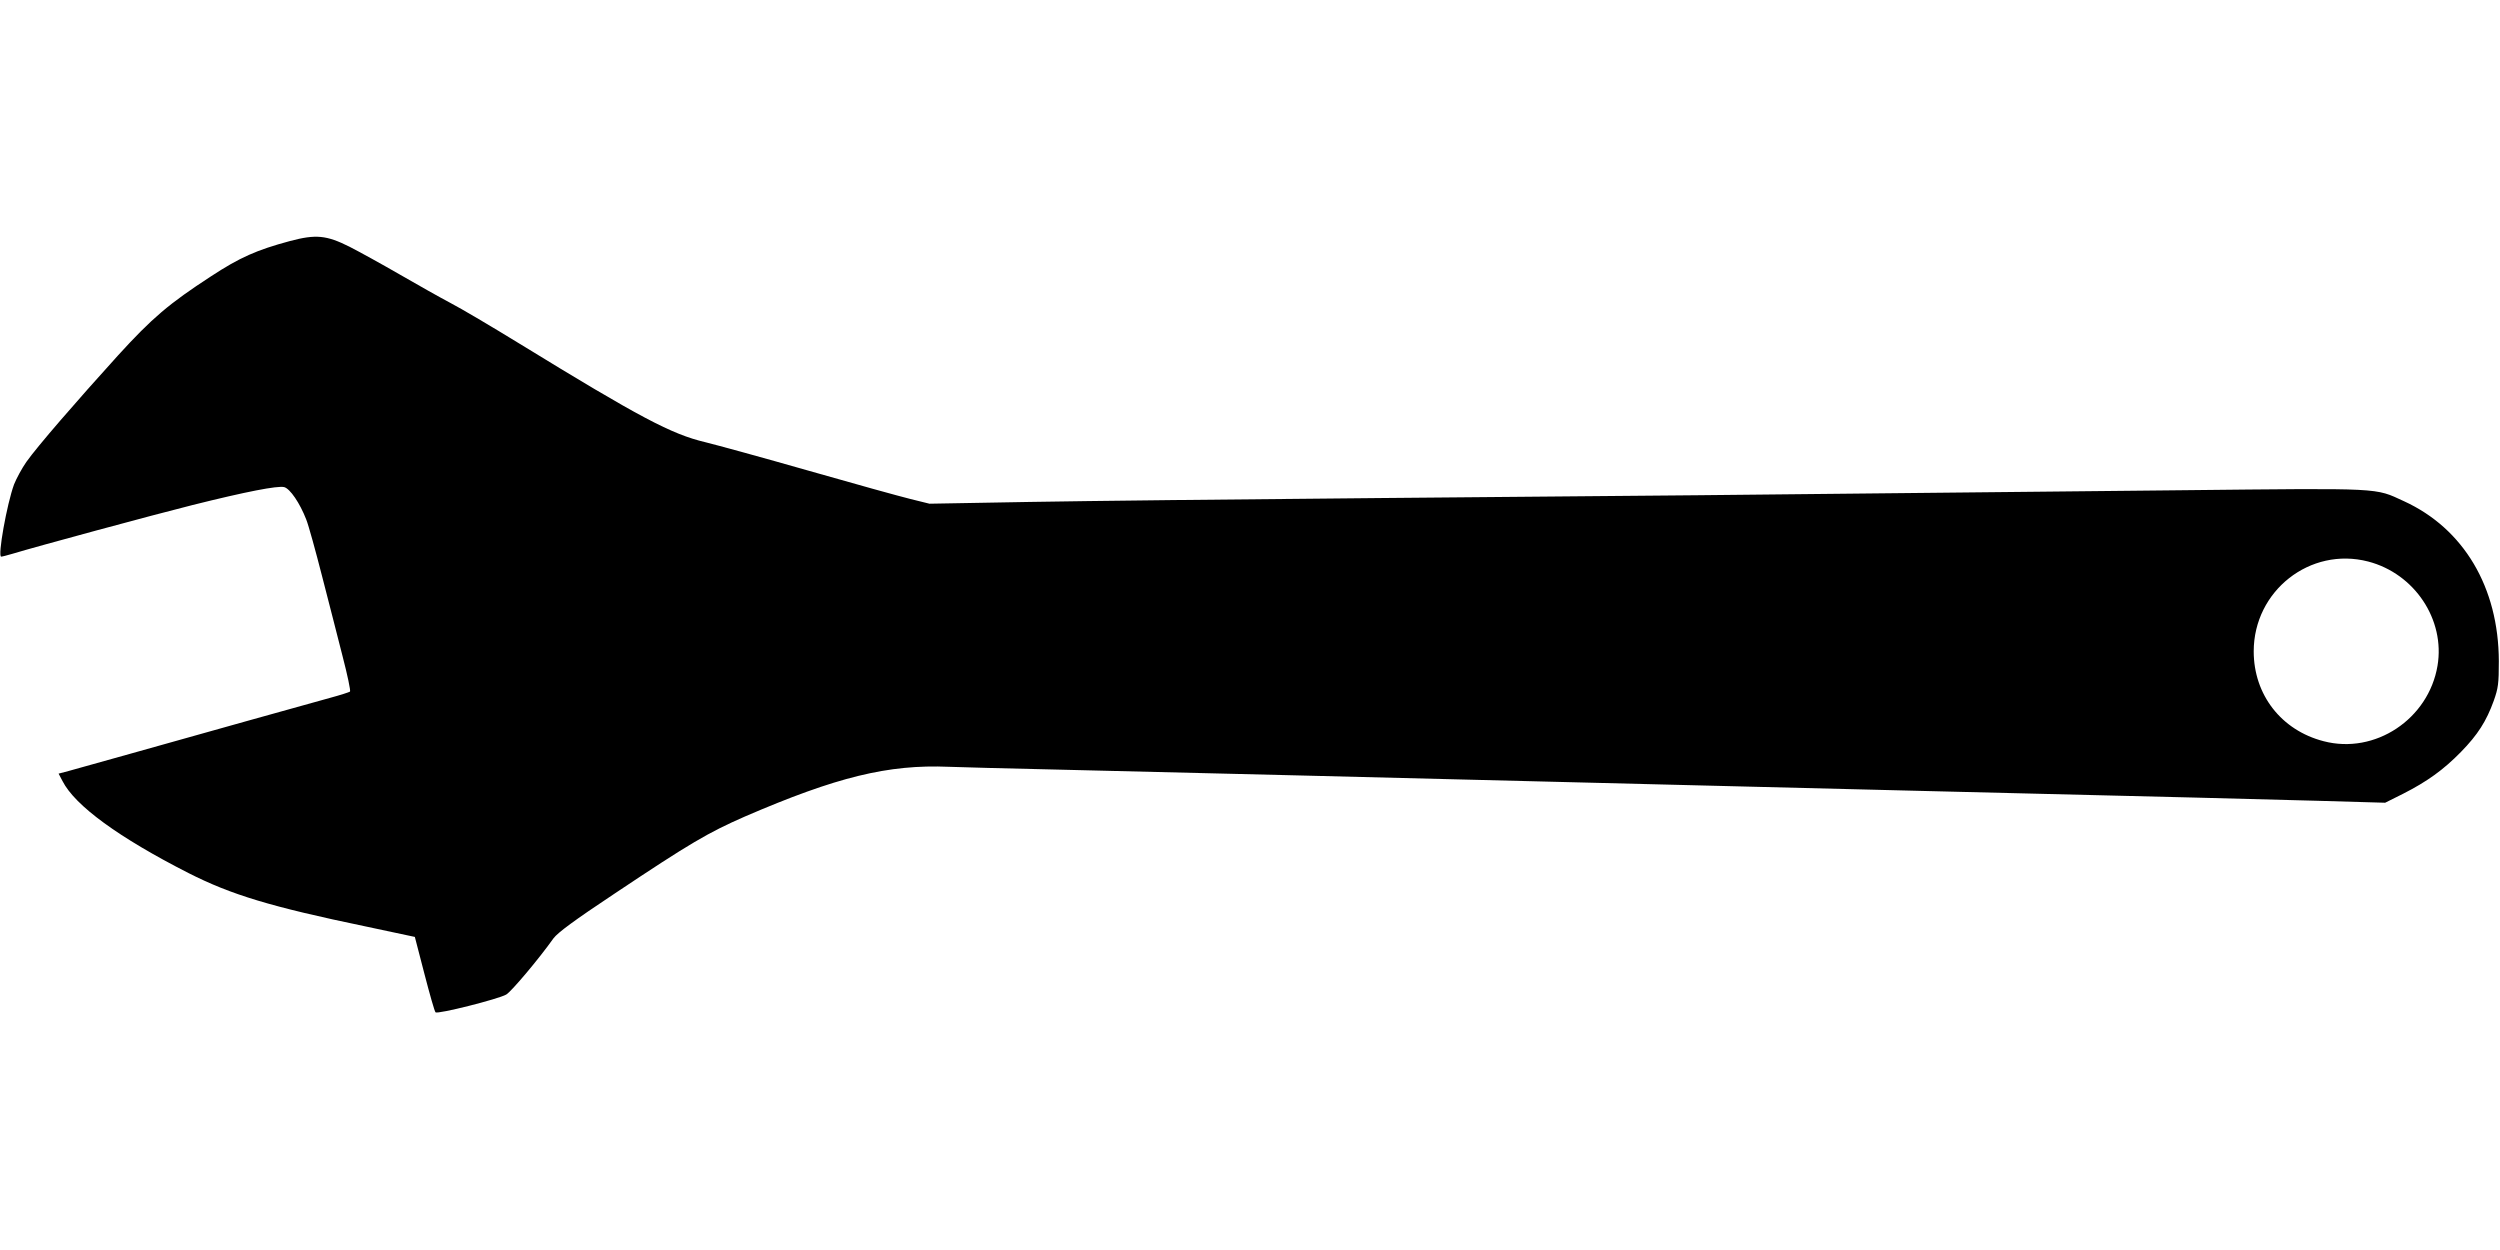
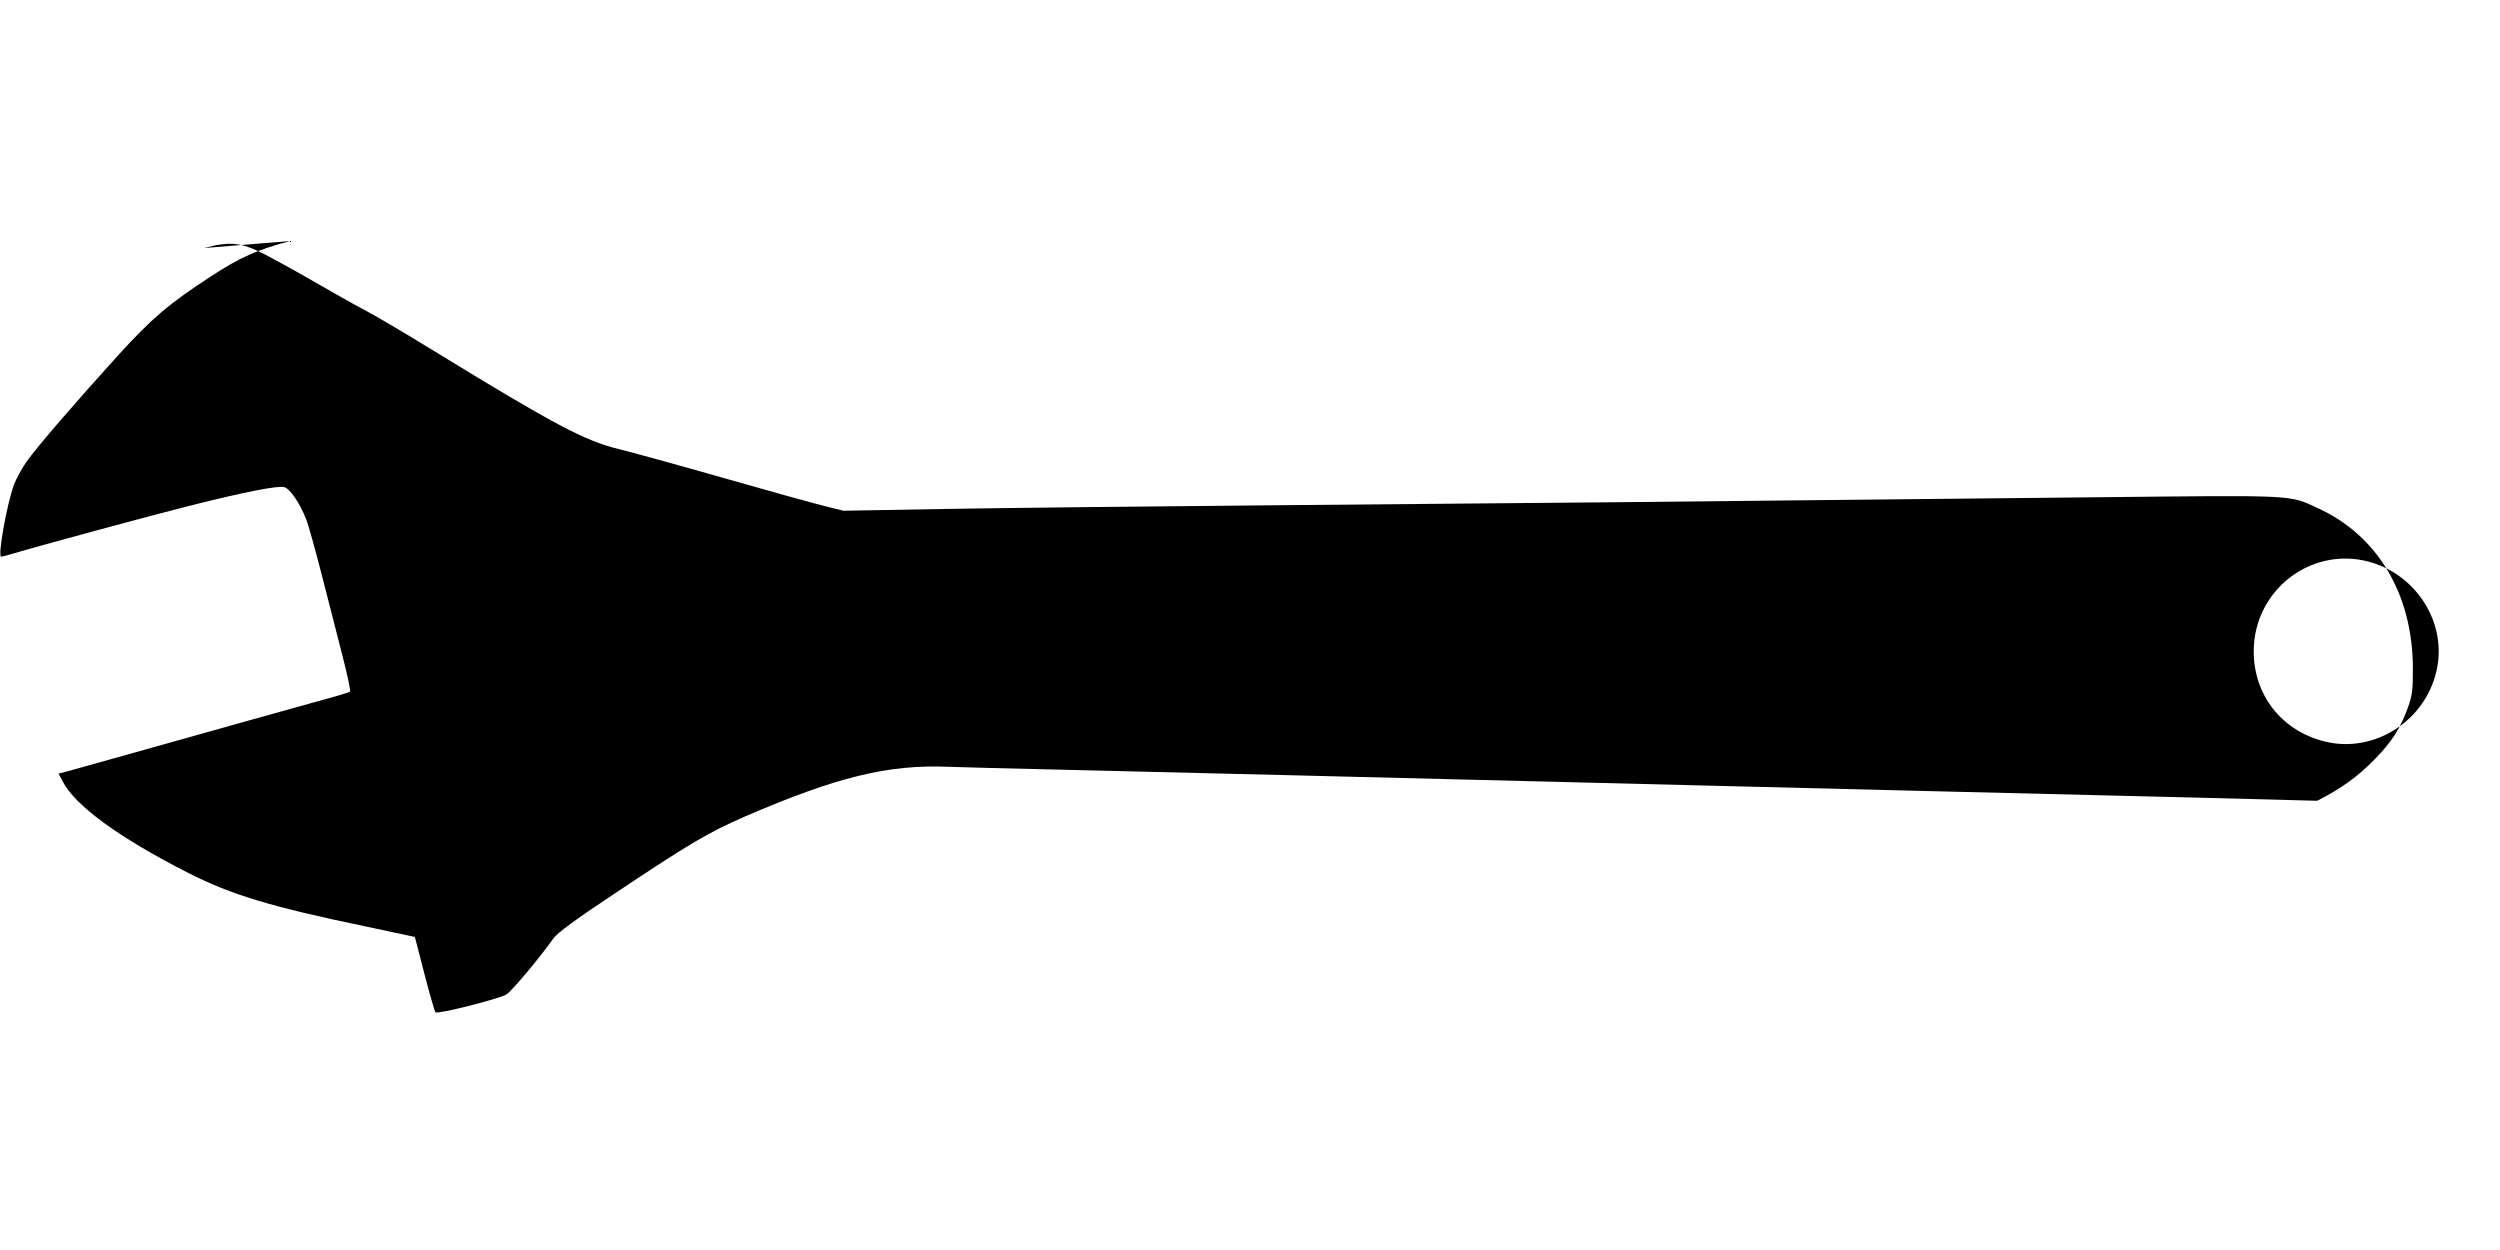
<svg xmlns="http://www.w3.org/2000/svg" version="1.0" width="1280pt" height="640pt" viewBox="0 0 1280 640" preserveAspectRatio="xMidYMid meet">
  <g transform="translate(0,640) scale(0.1,-0.1)" fill="#000000" stroke="none">
-     <path d="M1485 5166 c-171 -46 -257 -84 -405 -181 -215 -140 -300 -212 -476 -405 -213 -235 -414 -467 -469 -545 -23 -33 -51 -85 -63 -115 -37 -101 -85 -370 -66 -370 5 0 32 7 59 15 122 37 720 199 920 249 276 69 436 100 470 92 30 -8 80 -81 113 -166 12 -30 48 -161 81 -290 33 -129 81 -314 105 -410 25 -96 42 -177 38 -181 -4 -3 -50 -18 -102 -32 -52 -14 -241 -67 -420 -117 -179 -50 -446 -125 -595 -167 -148 -41 -294 -82 -322 -90 l-53 -14 20 -38 c64 -126 288 -289 645 -471 219 -111 419 -172 910 -274 l249 -53 49 -189 c27 -104 52 -193 57 -197 10 -11 323 68 362 91 26 15 166 181 242 288 22 29 105 91 313 229 388 259 479 312 666 394 470 203 734 268 1045 255 59 -2 303 -9 542 -14 239 -6 797 -19 1240 -30 757 -19 1005 -25 2010 -50 223 -6 767 -19 1210 -30 1368 -33 1643 -40 2004 -50 l348 -10 92 46 c122 62 206 122 296 214 86 88 130 157 168 262 23 65 26 88 26 203 -1 378 -180 679 -486 819 -151 69 -97 67 -1137 56 -2346 -25 -2897 -30 -4106 -40 -709 -6 -1519 -15 -1798 -20 l-508 -9 -97 24 c-53 13 -288 78 -522 145 -234 67 -472 132 -529 146 -173 41 -334 126 -952 505 -140 86 -299 180 -353 208 -53 28 -170 94 -260 146 -90 52 -206 116 -257 142 -118 59 -172 64 -304 29z m10640 -1641 c238 -62 395 -298 355 -534 -46 -273 -320 -455 -583 -386 -217 56 -358 238 -358 460 0 310 289 537 586 460z" />
+     <path d="M1485 5166 c-171 -46 -257 -84 -405 -181 -215 -140 -300 -212 -476 -405 -213 -235 -414 -467 -469 -545 -23 -33 -51 -85 -63 -115 -37 -101 -85 -370 -66 -370 5 0 32 7 59 15 122 37 720 199 920 249 276 69 436 100 470 92 30 -8 80 -81 113 -166 12 -30 48 -161 81 -290 33 -129 81 -314 105 -410 25 -96 42 -177 38 -181 -4 -3 -50 -18 -102 -32 -52 -14 -241 -67 -420 -117 -179 -50 -446 -125 -595 -167 -148 -41 -294 -82 -322 -90 l-53 -14 20 -38 c64 -126 288 -289 645 -471 219 -111 419 -172 910 -274 l249 -53 49 -189 c27 -104 52 -193 57 -197 10 -11 323 68 362 91 26 15 166 181 242 288 22 29 105 91 313 229 388 259 479 312 666 394 470 203 734 268 1045 255 59 -2 303 -9 542 -14 239 -6 797 -19 1240 -30 757 -19 1005 -25 2010 -50 223 -6 767 -19 1210 -30 1368 -33 1643 -40 2004 -50 c122 62 206 122 296 214 86 88 130 157 168 262 23 65 26 88 26 203 -1 378 -180 679 -486 819 -151 69 -97 67 -1137 56 -2346 -25 -2897 -30 -4106 -40 -709 -6 -1519 -15 -1798 -20 l-508 -9 -97 24 c-53 13 -288 78 -522 145 -234 67 -472 132 -529 146 -173 41 -334 126 -952 505 -140 86 -299 180 -353 208 -53 28 -170 94 -260 146 -90 52 -206 116 -257 142 -118 59 -172 64 -304 29z m10640 -1641 c238 -62 395 -298 355 -534 -46 -273 -320 -455 -583 -386 -217 56 -358 238 -358 460 0 310 289 537 586 460z" />
  </g>
</svg>